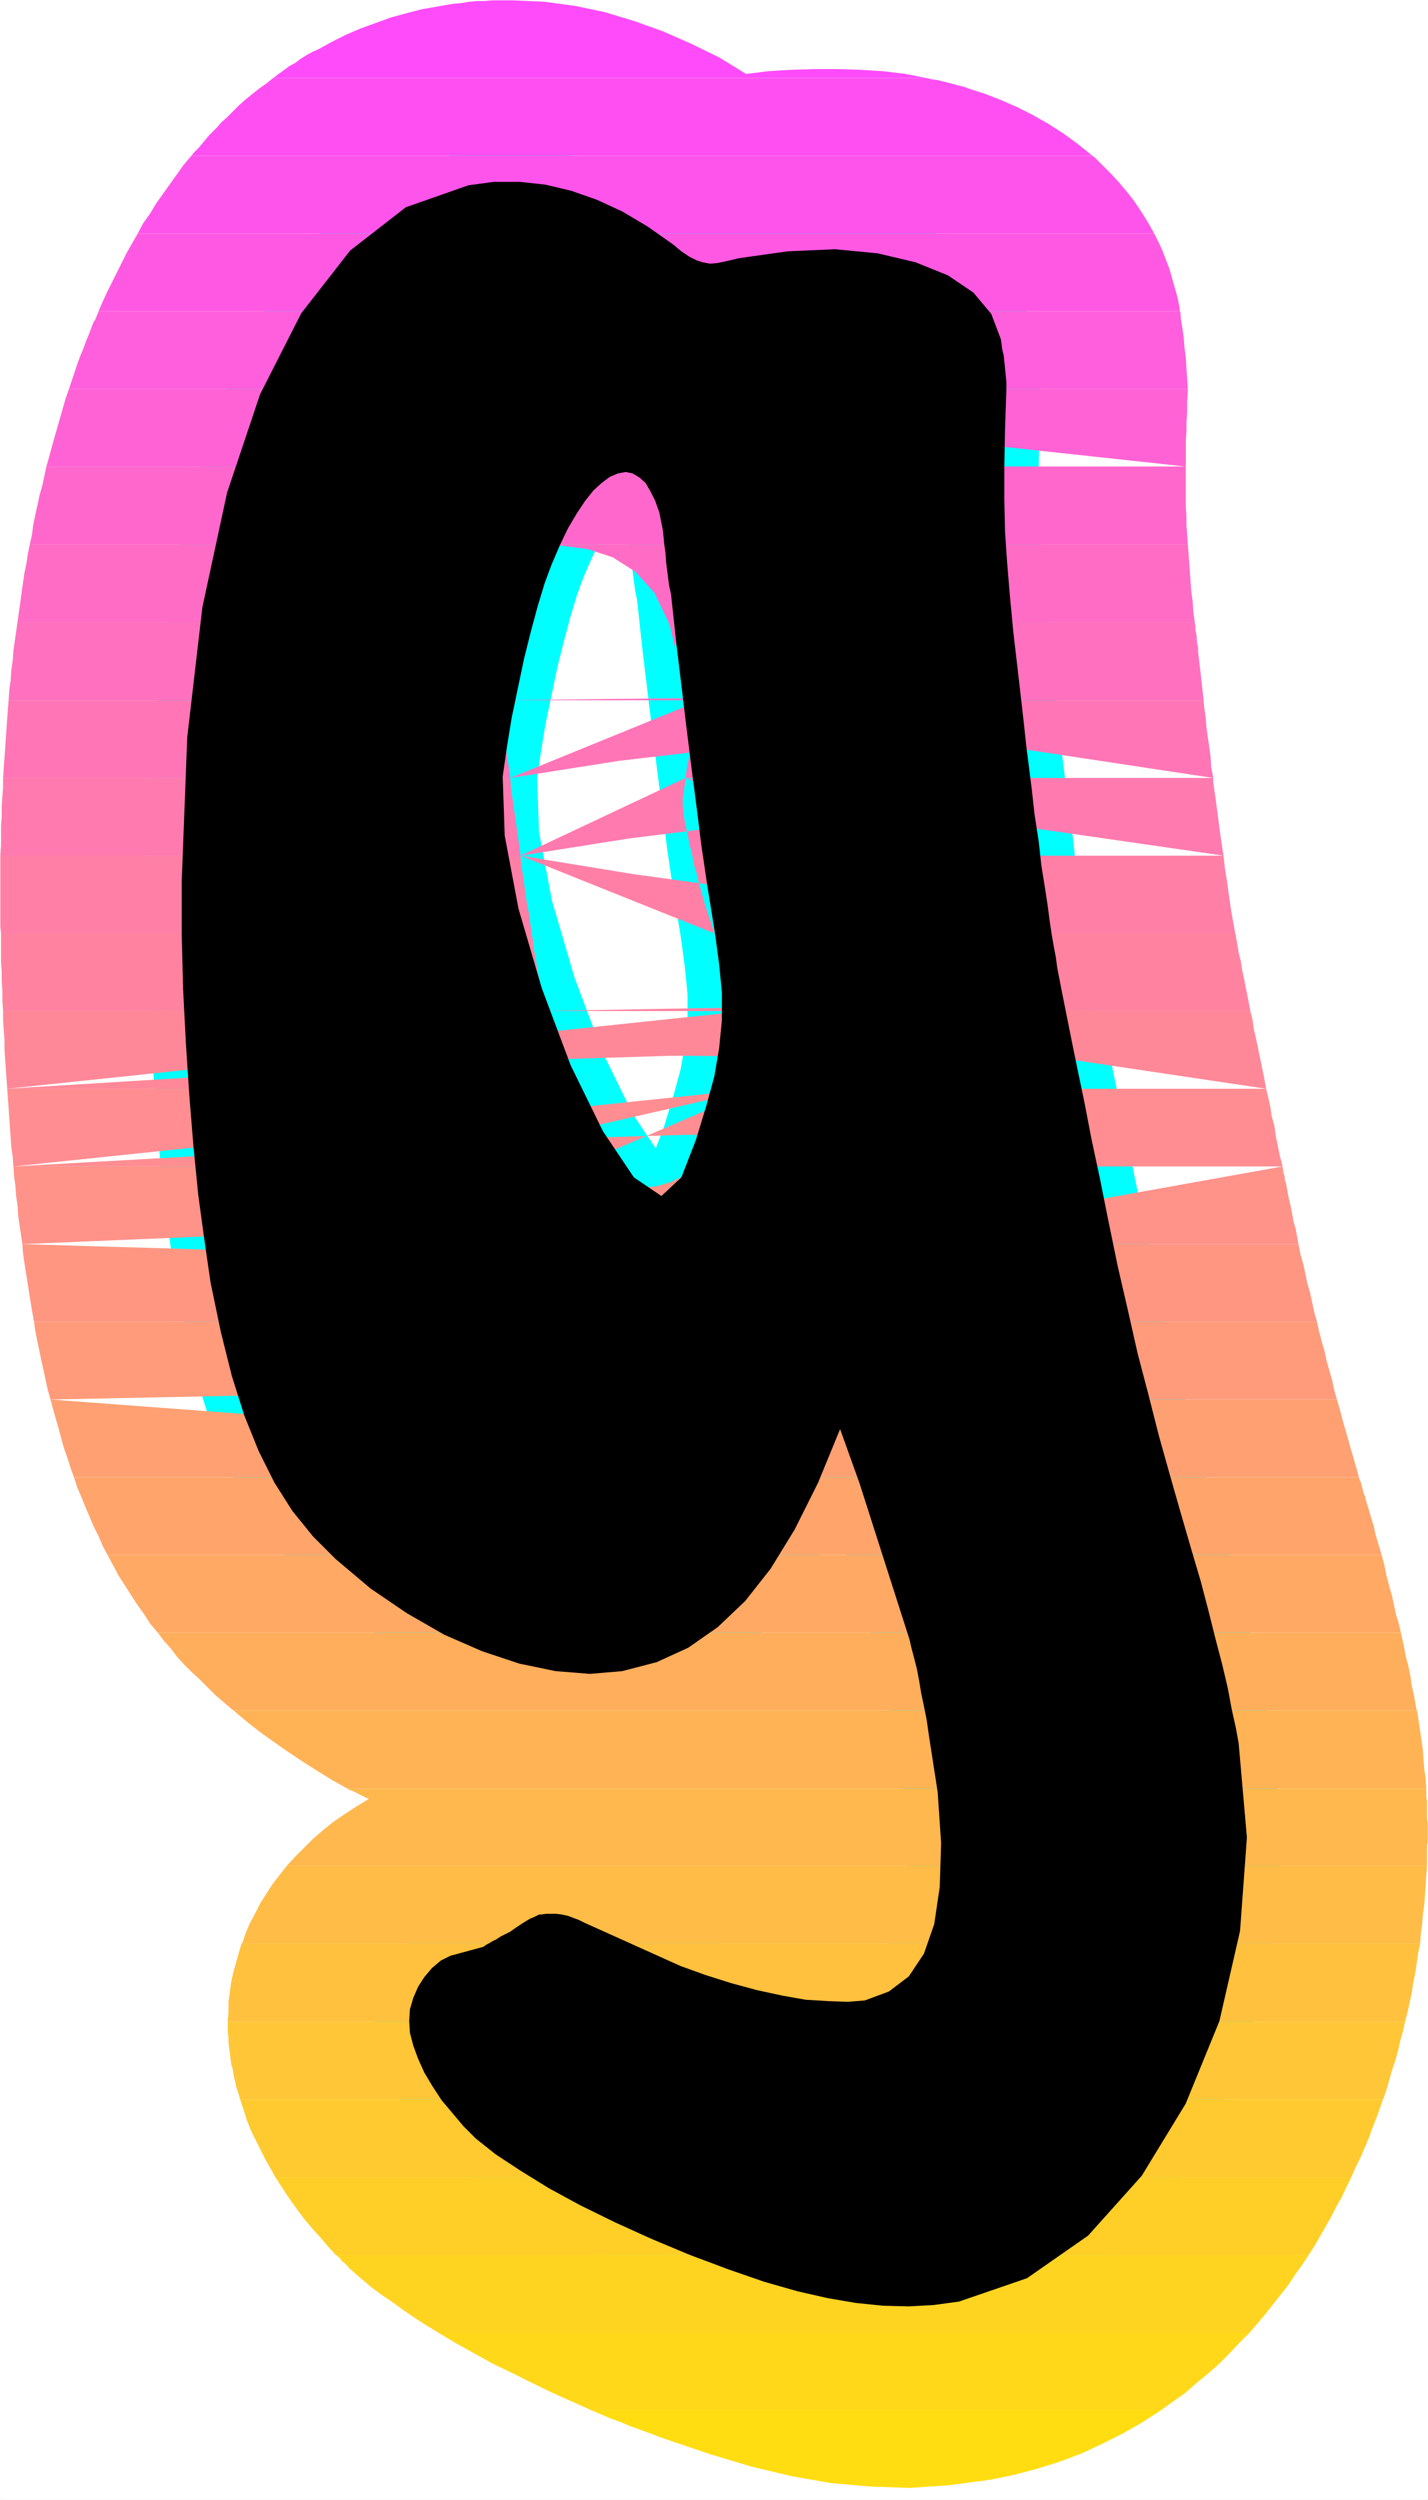
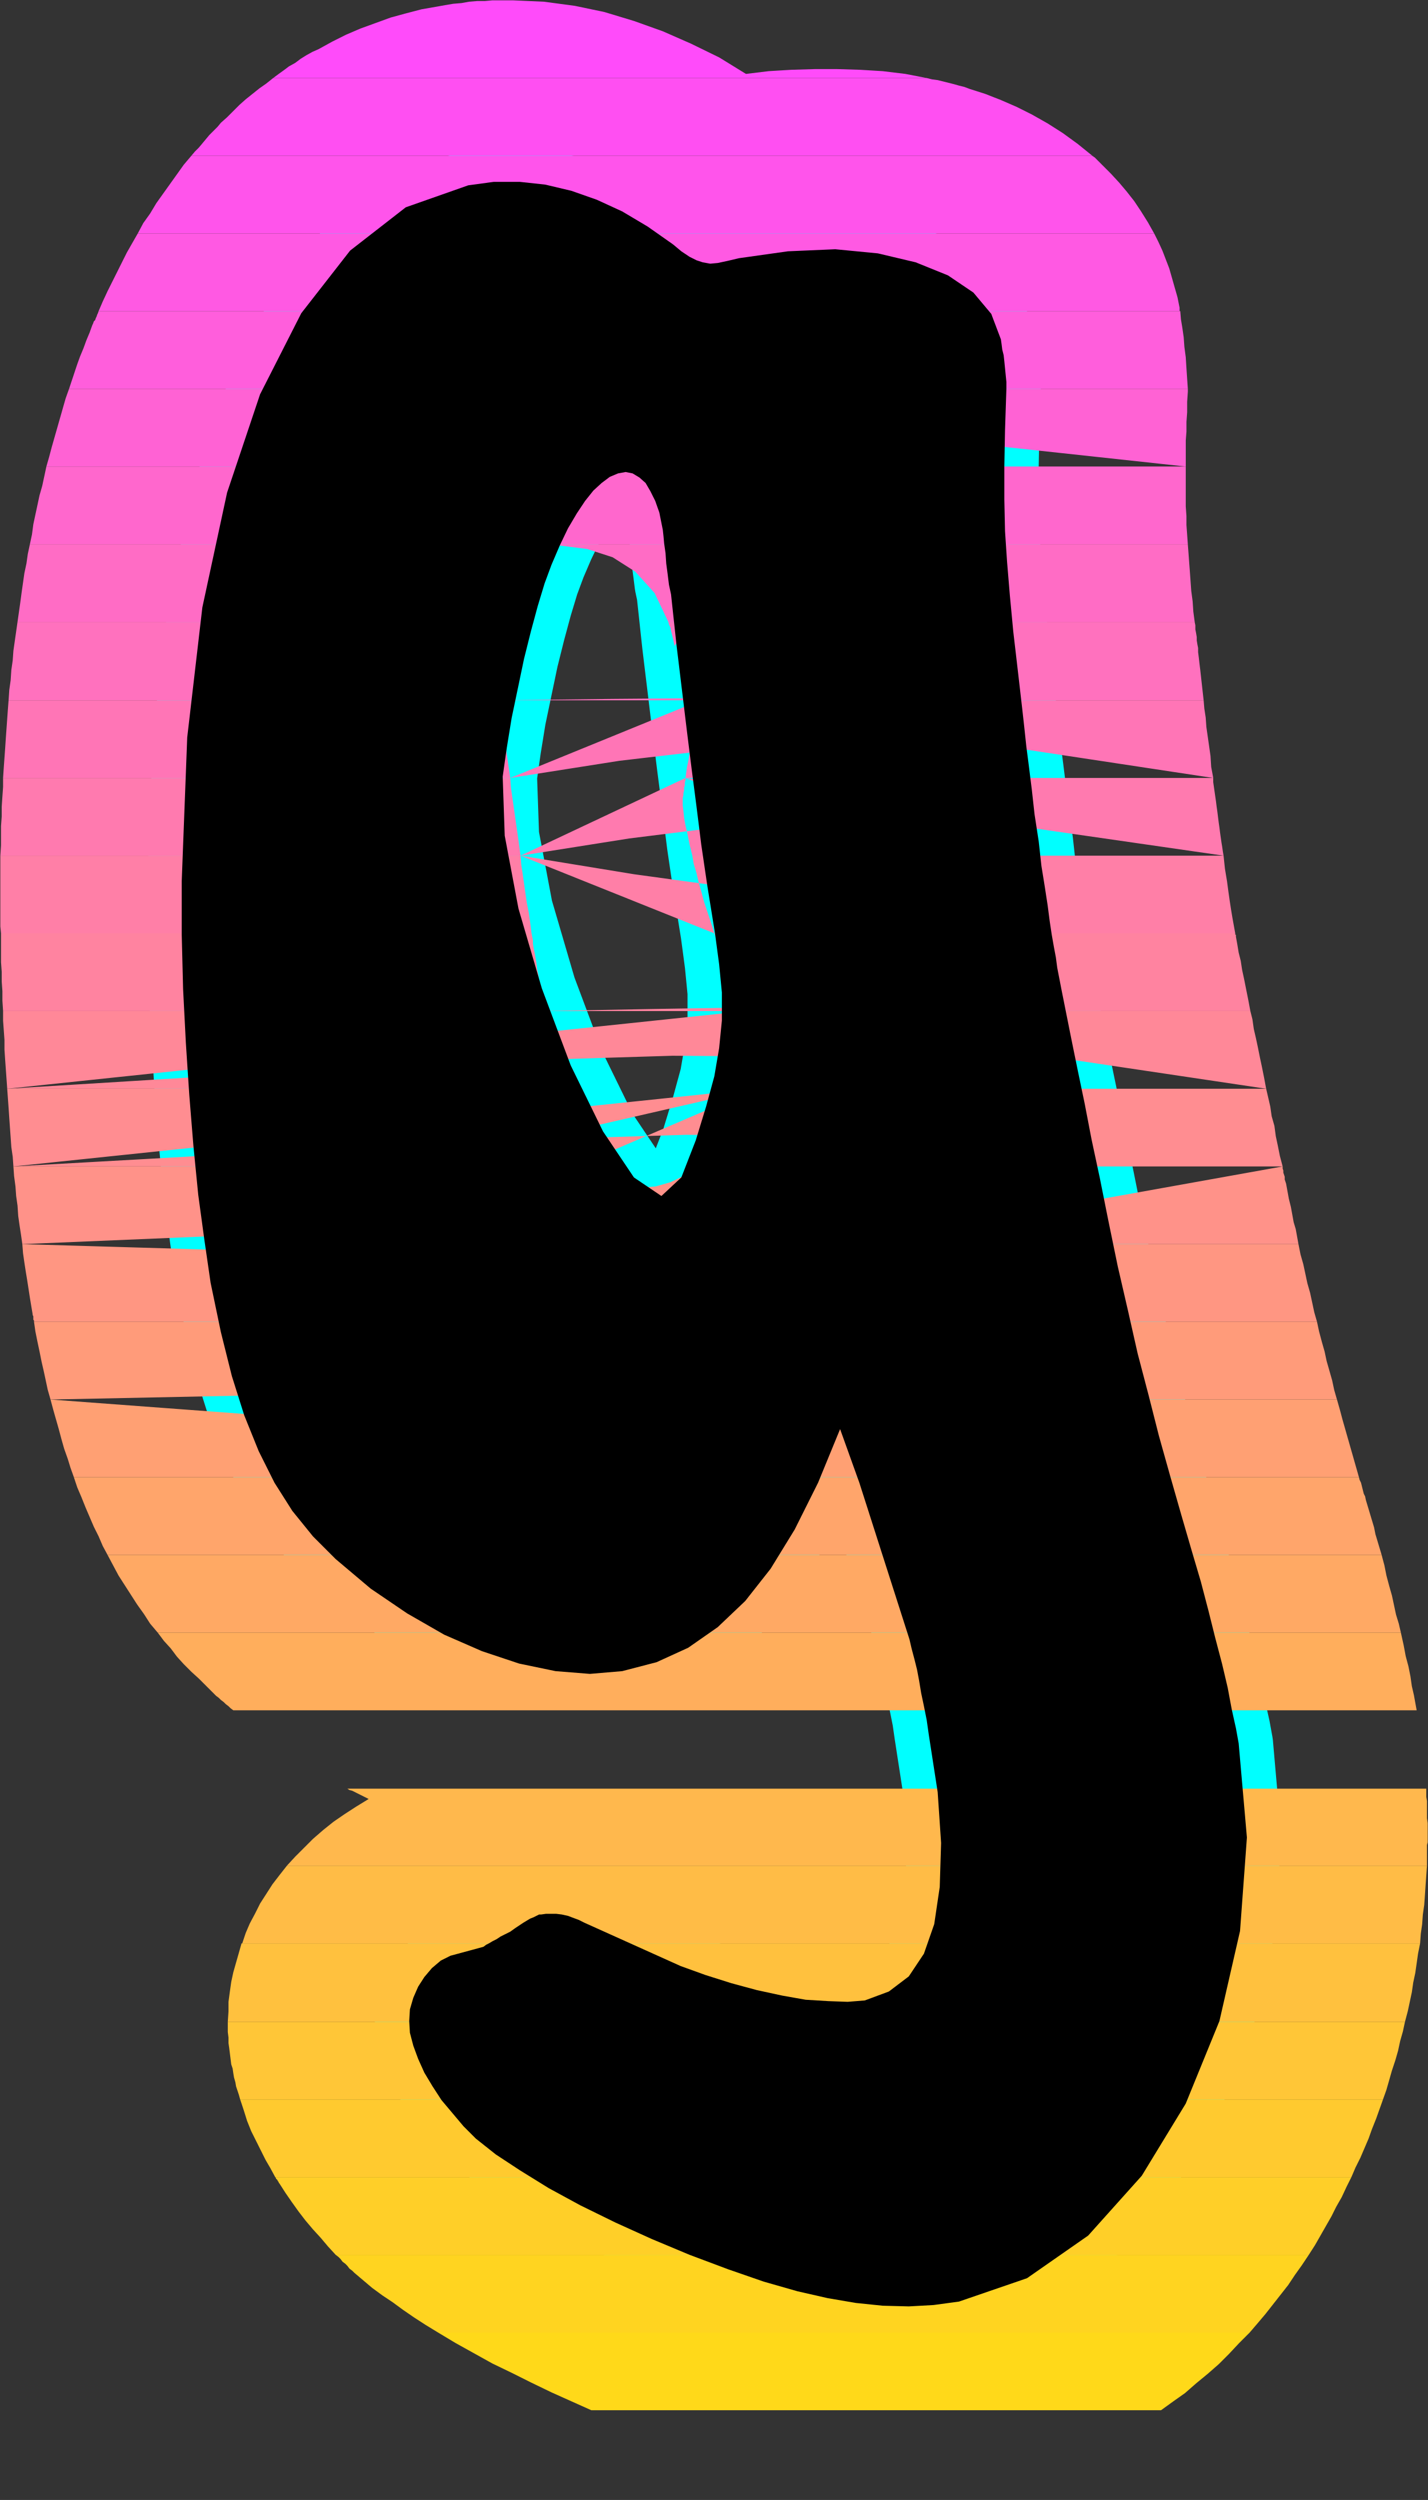
<svg xmlns="http://www.w3.org/2000/svg" xmlns:ns1="http://sodipodi.sourceforge.net/DTD/sodipodi-0.dtd" xmlns:ns2="http://www.inkscape.org/namespaces/inkscape" version="1.0" width="88.853mm" height="155.455mm" id="svg35" ns1:docname="Sunrise Normal G 2.wmf">
  <rect width="100%" height="100%" fill="#333333" stroke="none" />
  <ns1:namedview id="namedview35" pagecolor="#ffffff" bordercolor="#000000" borderopacity="0.25" ns2:showpageshadow="2" ns2:pageopacity="0.0" ns2:pagecheckerboard="0" ns2:deskcolor="#d1d1d1" ns2:document-units="mm" />
  <defs id="defs1">
    <pattern id="WMFhbasepattern" patternUnits="userSpaceOnUse" width="6" height="6" x="0" y="0" />
  </defs>
-   <path style="fill:#ffffff;fill-opacity:1;fill-rule:evenodd;stroke:#ffffff;stroke-width:0.162px;stroke-linecap:round;stroke-linejoin:round;stroke-miterlimit:4;stroke-dasharray:none;stroke-opacity:1" d="M 0.081,0.081 V 587.465 H 335.742 V 0.081 v 0 z" id="path1" />
  <path style="fill:#000000;fill-opacity:1;fill-rule:evenodd;stroke:#00ffff;stroke-width:16.161px;stroke-linecap:round;stroke-linejoin:round;stroke-miterlimit:4;stroke-dasharray:none;stroke-opacity:1" d="m 197.566,335.867 4.525,12.604 11.797,36.843 0.485,2.101 0.646,2.424 0.646,2.585 0.485,2.585 0.485,2.909 0.646,3.07 0.646,3.232 0.485,3.393 2.101,13.574 0.808,11.958 -0.323,10.342 -1.293,8.726 -2.424,6.948 -3.555,5.333 -4.687,3.555 -5.656,2.101 -4.04,0.323 -4.525,-0.162 -5.333,-0.323 -5.495,-0.97 -5.98,-1.293 -5.98,-1.616 -6.141,-1.939 -5.818,-2.101 -22.625,-10.18 -1.293,-0.646 -1.293,-0.485 -1.293,-0.485 -1.454,-0.323 -1.293,-0.162 h -1.131 -1.293 l -1.131,0.162 h -0.485 l -0.646,0.323 -0.646,0.323 -0.808,0.323 -0.808,0.485 -0.808,0.485 -0.97,0.646 -0.97,0.646 -1.131,0.808 -1.293,0.646 -0.97,0.485 -0.97,0.646 -0.97,0.485 -0.808,0.485 -0.646,0.323 -0.646,0.485 -7.757,2.101 -2.263,1.131 -2.101,1.778 -1.778,2.101 -1.454,2.262 -1.131,2.585 -0.808,2.747 -0.162,2.747 0.162,2.747 0.808,3.07 1.131,3.07 1.454,3.232 1.939,3.232 2.101,3.232 2.586,3.07 2.586,3.07 2.909,2.909 4.687,3.717 5.656,3.717 6.788,4.201 7.434,4.04 8.242,4.04 8.565,3.878 8.888,3.717 9.05,3.393 8.404,2.909 7.919,2.262 7.111,1.616 6.626,1.131 6.303,0.646 6.141,0.162 5.818,-0.323 5.98,-0.808 15.999,-5.494 14.383,-10.019 12.605,-14.058 10.343,-16.967 7.919,-19.391 4.848,-21.168 1.616,-21.976 -1.939,-22.138 -0.646,-3.555 -0.97,-4.363 -0.97,-5.171 -1.293,-5.494 -1.616,-6.14 -1.616,-6.464 -1.778,-6.787 -2.101,-7.11 -2.586,-8.888 -2.586,-9.049 -2.586,-9.211 -2.424,-9.534 -2.586,-9.857 -2.263,-10.019 -2.424,-10.503 -2.263,-10.988 -1.939,-9.695 -1.939,-9.049 -1.616,-8.403 -1.616,-7.756 -1.454,-7.11 -1.293,-6.464 -1.131,-5.656 -0.97,-5.009 -0.323,-2.424 -0.485,-2.585 -0.485,-2.747 -0.485,-3.232 -0.485,-3.717 -0.646,-4.201 -0.808,-5.009 -0.646,-5.817 -0.97,-6.302 -0.646,-5.817 -0.646,-5.171 -0.646,-5.009 -0.485,-4.525 -0.485,-4.363 -0.485,-4.201 -0.485,-4.201 -1.131,-9.695 -0.808,-8.564 -0.646,-7.756 -0.485,-7.272 -0.162,-7.433 v -7.756 l 0.162,-8.564 0.323,-9.695 v -1.616 l -0.162,-1.616 -0.162,-1.616 -0.162,-1.616 -0.162,-1.454 -0.323,-1.293 -0.162,-1.293 -0.162,-1.131 -2.263,-5.979 -4.202,-5.009 -5.98,-4.04 -7.596,-3.07 -8.888,-2.101 -10.02,-0.97 -11.151,0.485 -11.474,1.616 -2.747,0.646 -2.263,0.485 -1.778,0.162 -1.778,-0.323 -1.454,-0.485 -1.616,-0.808 -1.939,-1.293 -1.939,-1.616 -5.98,-4.201 -5.98,-3.555 -5.98,-2.747 -5.98,-2.101 -6.141,-1.454 -5.98,-0.646 h -6.141 l -5.98,0.808 -14.706,5.171 -13.09,10.18 -11.474,14.705 -9.697,19.068 -7.757,23.108 -5.818,26.986 -3.555,30.541 -1.293,33.773 v 12.604 l 0.323,12.766 0.646,12.604 0.808,12.281 0.97,11.958 1.131,11.473 1.454,10.665 1.454,10.019 2.424,11.635 2.586,10.342 2.909,9.211 3.394,8.403 3.717,7.433 4.202,6.625 4.848,5.979 5.333,5.333 8.242,6.948 8.565,5.817 8.727,5.009 8.888,3.878 8.727,2.909 8.565,1.778 8.08,0.646 7.596,-0.646 8.08,-2.101 7.434,-3.393 6.949,-4.848 6.464,-6.14 5.98,-7.595 5.656,-9.211 5.495,-10.988 z m -79.35,-153.35 0.97,-6.787 1.131,-6.948 1.454,-6.948 1.454,-6.948 1.616,-6.464 1.616,-5.979 1.616,-5.333 1.616,-4.363 1.939,-4.525 1.939,-4.04 2.101,-3.555 1.939,-2.909 1.939,-2.424 1.939,-1.778 1.939,-1.454 1.939,-0.808 1.778,-0.323 1.616,0.323 1.616,0.97 1.454,1.293 1.131,1.939 1.131,2.262 0.97,2.747 0.646,3.232 0.162,0.808 0.162,1.454 0.162,1.778 0.323,2.262 0.162,2.424 0.323,2.424 0.323,2.585 0.485,2.262 1.293,11.958 1.293,10.665 1.131,9.372 1.131,9.049 1.131,8.726 1.131,9.049 1.454,9.857 1.778,10.988 0.97,7.272 0.646,6.625 v 6.625 l -0.646,6.464 -1.131,6.625 -1.939,7.11 -2.424,7.918 -3.394,8.726 -4.687,4.363 -6.464,-4.363 -7.272,-10.827 -7.596,-15.513 -6.788,-18.098 -5.495,-18.745 -3.232,-17.129 z" id="path2" />
  <path style="fill:#ff4bfa;fill-opacity:1;fill-rule:evenodd;stroke:none" d="M 64.239,18.341 H 217.929 l -5.01,-0.97 -5.333,-0.646 -5.333,-0.323 -5.333,-0.162 h -5.333 l -5.495,0.162 -5.333,0.323 -5.333,0.646 -6.303,-3.878 -6.626,-3.232 -6.626,-2.909 -6.788,-2.424 -6.949,-2.101 -6.949,-1.454 -7.272,-0.97 -7.272,-0.323 h -2.909 -1.939 l -1.778,0.162 h -1.778 l -1.939,0.162 -1.778,0.323 -1.939,0.162 -1.939,0.323 -1.778,0.323 -3.717,0.646 -3.717,0.97 -3.555,0.97 -3.555,1.293 -3.555,1.293 -3.394,1.454 -3.232,1.616 -3.232,1.778 -1.454,0.646 -1.454,0.808 -1.293,0.808 -1.293,0.97 -1.454,0.808 -1.293,0.97 -1.131,0.808 z" id="path3" />
  <path style="fill:#ff4ff2;fill-opacity:1;fill-rule:evenodd;stroke:none" d="M 45.008,36.6 H 256.877 l -3.394,-2.747 -3.555,-2.585 -3.555,-2.262 -3.717,-2.101 -3.555,-1.778 -3.717,-1.616 -3.717,-1.454 -3.555,-1.131 -1.293,-0.485 -1.293,-0.323 -1.131,-0.323 -1.293,-0.323 -1.293,-0.323 -1.293,-0.323 -1.293,-0.162 -1.293,-0.323 H 64.239 l -1.616,1.293 -1.616,1.131 -1.616,1.293 -1.616,1.293 -1.454,1.293 -1.454,1.454 -1.454,1.454 -1.454,1.293 -0.808,0.97 -0.97,0.97 -0.97,0.97 -0.808,0.97 -0.808,0.97 -0.808,0.97 -0.97,0.97 z" id="path4" />
  <path style="fill:#ff54eb;fill-opacity:1;fill-rule:evenodd;stroke:none" d="M 32.403,54.86 H 271.421 l -1.454,-2.585 -1.616,-2.585 -1.616,-2.424 -1.778,-2.262 -1.778,-2.101 -1.939,-2.101 -1.939,-1.939 -1.939,-1.939 h -0.162 v 0 -0.162 h -0.162 v 0 0 l -0.162,-0.162 v 0 H 45.008 l -1.778,2.101 -1.616,2.262 -1.616,2.262 -1.616,2.262 -1.616,2.262 -1.454,2.424 -1.616,2.262 z" id="path5" />
  <path style="fill:#ff59e3;fill-opacity:1;fill-rule:evenodd;stroke:none" d="m 168.962,73.12 h 108.601 -0.162 v -0.162 -0.162 0 -0.162 -0.162 -0.162 0 l -0.485,-2.424 -0.646,-2.262 -0.646,-2.262 -0.646,-2.262 -0.808,-2.101 -0.808,-2.101 -0.97,-2.101 -0.97,-1.939 H 32.403 l -1.293,2.262 -1.293,2.262 -1.131,2.262 -1.131,2.262 -1.131,2.262 -1.131,2.262 -1.131,2.424 -0.97,2.262 H 125.974 l 0.808,-0.323 0.646,-0.323 0.808,-0.323 0.646,-0.323 0.808,-0.323 0.808,-0.162 0.808,-0.323 0.808,-0.162 4.363,-1.293 4.525,-0.808 4.687,-0.485 4.687,0.162 4.687,0.485 4.687,0.97 4.687,1.293 z" id="path6" />
  <path style="fill:#ff5edc;fill-opacity:1;fill-rule:evenodd;stroke:none" d="m 132.6,91.38 h -0.162 l -0.162,-0.162 -0.162,-0.162 h -0.162 v -0.162 h -0.162 l -0.162,-0.162 -0.162,-0.162 -2.586,-1.939 -2.424,-1.293 -2.101,-0.97 -1.939,-0.646 -1.616,-0.323 -1.293,-0.162 h -1.131 l -0.808,0.162 -0.323,0.162 -0.485,0.323 -0.646,0.323 -0.646,0.485 -0.808,0.485 -0.646,0.485 -0.808,0.646 -0.646,0.485 -0.162,0.323 -0.323,0.323 -0.323,0.323 -0.323,0.323 -0.162,0.323 -0.323,0.323 -0.323,0.323 -0.323,0.323 z m -22.302,0 h 169.042 l -0.162,-2.424 -0.162,-2.424 -0.162,-2.585 -0.323,-2.424 -0.162,-2.262 -0.323,-2.262 -0.323,-1.939 -0.162,-1.939 h -108.601 l 2.747,1.616 2.747,1.616 2.586,1.939 2.586,2.101 2.424,2.424 2.263,2.747 2.263,2.747 2.101,3.07 z m -94.056,0 h 87.915 l 1.778,-2.101 1.939,-2.424 2.263,-2.424 2.586,-2.424 2.909,-2.424 3.071,-2.262 3.555,-2.262 3.717,-1.939 H 23.191 l -0.162,0.485 -0.162,0.323 -0.162,0.485 -0.162,0.323 -0.162,0.485 -0.323,0.323 -0.162,0.485 -0.162,0.323 -0.646,1.778 -0.808,1.939 -0.646,1.778 -0.808,1.939 -0.646,1.778 -0.646,1.939 -0.646,1.939 z" id="path7" />
  <path style="fill:#ff62d4;fill-opacity:1;fill-rule:evenodd;stroke:none" d="m 193.688,100.429 -0.97,0.162 -1.131,0.162 -1.131,0.162 -1.293,0.162 -1.293,0.323 -1.454,0.162 -1.616,0.323 -1.454,0.323 -7.434,1.454 -6.949,0.808 -6.464,-0.162 -6.303,-0.97 -6.141,-1.778 -5.818,-2.585 -5.818,-3.393 -5.818,-4.201 h -22.302 l -1.131,1.454 -1.131,1.616 -1.131,1.939 -1.293,2.101 -1.293,2.262 -1.131,2.424 -1.293,2.747 -1.293,3.07 h -0.162 v 0.162 0.162 0.162 h -0.162 v 0.162 h 93.248 v -1.131 -0.97 -1.131 l 0.162,-1.131 v -1.293 -1.131 -1.131 -1.293 l 85.168,9.211 v -1.939 -2.101 -2.101 l 0.162,-2.101 v -2.262 l 0.162,-2.262 v -2.424 l 0.162,-2.424 v -0.162 -0.162 -0.162 -0.162 h -90.662 l 1.131,1.939 1.131,2.101 0.97,2.101 0.97,2.262 0.97,2.424 0.808,2.424 0.808,2.424 0.808,2.585 z m -182.779,9.211 h 82.259 l 1.131,-2.262 1.131,-2.262 1.293,-2.262 1.131,-2.101 1.293,-2.262 1.454,-2.101 1.293,-2.101 1.616,-1.939 V 92.188 92.026 h 0.162 l 0.162,-0.162 v -0.162 l 0.162,-0.162 0.162,-0.162 H 16.242 l -0.808,2.262 -0.646,2.262 -0.646,2.262 -0.646,2.262 -0.646,2.262 -0.646,2.262 -0.646,2.424 z" id="path8" />
  <path style="fill:#ff67cd;fill-opacity:1;fill-rule:evenodd;stroke:none" d="m 94.299,127.899 0.646,-2.424 0.646,-2.424 0.808,-2.424 0.808,-2.262 0.646,-2.262 0.808,-2.262 0.808,-2.101 0.808,-2.101 h 93.248 v 2.424 2.424 2.262 2.262 l 0.162,2.262 v 2.262 l 0.162,2.262 v 2.101 z m 99.551,0 h 85.491 l -0.162,-2.262 -0.162,-2.262 v -2.101 l -0.162,-2.262 v -2.262 -2.424 -2.262 -2.424 H 196.274 l 0.162,0.808 0.162,0.808 0.162,0.808 0.323,0.808 0.162,0.808 0.162,0.808 0.162,0.808 0.162,0.97 v 0.485 l 0.162,0.97 0.162,1.293 0.162,1.616 0.162,1.616 0.162,1.778 0.323,1.939 0.323,1.939 z m -186.819,0 h 79.35 l 0.323,-1.454 0.485,-1.454 0.485,-1.454 0.485,-1.454 0.485,-1.293 0.485,-1.454 0.485,-1.293 0.485,-1.131 0.323,-0.97 0.323,-0.808 0.485,-0.97 0.323,-0.97 0.485,-0.808 0.323,-0.97 0.485,-0.808 0.323,-0.97 H 10.909 l -0.485,2.262 -0.485,2.262 -0.646,2.262 -0.485,2.262 -0.485,2.262 -0.485,2.262 -0.323,2.424 z" id="path9" />
  <path style="fill:#ff6cc5;fill-opacity:1;fill-rule:evenodd;stroke:none" d="m 90.258,146.159 0.485,-2.424 0.485,-2.424 0.485,-2.262 0.485,-2.262 0.485,-2.262 0.485,-2.262 0.485,-2.101 0.646,-2.262 h 99.551 l 0.162,2.262 0.162,2.262 v 2.101 l 0.323,2.262 0.162,2.262 0.162,2.262 0.162,2.424 0.323,2.424 h -25.211 l 0.323,-0.485 0.162,-0.323 0.162,-0.485 0.162,-0.323 0.162,-0.323 0.323,-0.323 0.162,-0.323 0.162,-0.323 -0.808,0.323 -0.808,0.162 -0.808,0.323 -0.97,0.323 -0.808,0.323 -0.97,0.485 -0.97,0.485 -0.808,0.485 h -7.596 l -3.232,-6.787 -4.525,-5.009 -5.333,-3.393 -5.98,-1.939 -6.303,-0.808 -6.303,0.323 -6.141,0.97 -5.656,1.454 0.162,0.808 0.162,1.293 0.162,1.616 0.162,1.939 0.323,2.101 0.323,2.262 0.323,2.262 0.323,2.262 v 0.162 0.162 0.162 0.162 z m 25.373,0 h 165.325 l -0.323,-2.424 -0.162,-2.424 -0.323,-2.424 -0.162,-2.262 -0.162,-2.262 -0.162,-2.101 -0.162,-2.262 -0.162,-2.101 h -80.158 v 0.808 l 0.162,0.808 v 0.646 l 0.162,0.808 0.162,0.646 v 0.808 l 0.162,0.646 0.162,0.646 0.162,1.616 0.162,1.616 0.162,1.616 0.162,1.616 0.162,1.454 0.162,1.616 0.162,1.454 0.323,1.454 z m -111.51,0 H 81.531 l 0.485,-2.424 0.646,-2.262 0.485,-2.424 0.646,-2.262 0.646,-2.262 0.646,-2.262 0.646,-2.101 0.646,-2.262 H 7.03 l -0.485,2.262 -0.323,2.262 -0.485,2.262 -0.323,2.262 -0.323,2.262 -0.323,2.424 -0.323,2.262 z" id="path10" />
  <path style="fill:#ff71be;fill-opacity:1;fill-rule:evenodd;stroke:none" d="m 87.673,164.581 0.323,-2.424 0.323,-2.424 0.323,-2.424 0.323,-2.262 0.323,-2.262 0.323,-2.262 0.323,-2.101 0.323,-2.262 h 25.373 l 0.323,2.585 0.162,2.424 0.323,2.262 0.323,2.424 0.162,2.262 0.323,2.101 0.162,2.262 0.323,2.101 z m 30.059,0 26.181,-0.323 19.716,-0.162 14.222,-0.162 9.373,-0.323 5.818,-0.162 2.909,-0.323 1.131,-0.162 v -0.162 l -0.162,-2.424 -0.323,-2.101 -0.323,-2.101 -0.162,-2.101 -0.323,-2.101 -0.162,-1.939 -0.162,-1.939 -0.162,-1.939 h -25.211 v 0.323 l -0.162,0.162 -0.162,0.323 v 0.323 l -0.162,0.323 -0.162,0.162 v 0.323 l -0.162,0.323 -0.485,1.131 -0.485,1.616 -0.646,1.778 -0.485,1.939 -0.646,2.101 -0.646,2.424 -0.485,2.424 -0.646,2.747 z m 47.028,0 h 118.297 l -0.162,-1.454 -0.162,-1.454 -0.162,-1.454 -0.162,-1.454 -0.162,-1.454 -0.162,-1.293 -0.162,-1.454 -0.162,-1.293 v -0.97 l -0.162,-0.808 -0.162,-0.97 v -0.808 l -0.162,-0.97 -0.162,-0.808 v -0.97 l -0.162,-0.808 h -79.511 l 0.162,2.585 0.323,2.424 0.162,2.262 0.323,2.262 0.323,2.262 0.162,2.262 0.323,2.101 0.323,2.262 z m -162.74,0 h 75.794 l 0.485,-2.262 0.323,-2.262 0.485,-2.424 0.485,-2.262 0.485,-2.262 0.485,-2.262 0.485,-2.424 0.485,-2.262 H 4.121 l -0.323,2.262 -0.323,2.262 -0.323,2.262 -0.162,2.262 -0.323,2.262 -0.162,2.424 -0.323,2.262 z M 164.76,146.159 h -7.596 l 0.162,0.646 0.323,0.646 0.162,0.808 0.162,0.646 0.162,0.646 0.162,0.646 0.162,0.808 0.162,0.808 0.646,-0.97 0.808,-0.808 0.646,-0.808 0.808,-0.646 0.808,-0.646 0.808,-0.646 0.646,-0.646 z" id="path11" />
  <path style="fill:#ff75b6;fill-opacity:1;fill-rule:evenodd;stroke:none" d="m 86.057,182.84 0.162,-2.424 0.162,-2.424 0.323,-2.262 0.162,-2.262 0.162,-2.262 0.162,-2.262 0.323,-2.262 0.162,-2.101 h 30.059 l 0.323,2.424 0.162,2.262 0.323,2.424 0.323,2.262 0.162,2.262 0.323,2.262 0.323,2.101 0.323,2.262 z m 33.938,0 25.696,-4.04 19.393,-2.262 14.06,-1.131 9.373,0.162 5.98,0.97 3.071,1.616 1.293,2.101 0.485,2.585 h -38.14 l 0.323,-2.424 0.485,-2.262 0.323,-2.424 0.485,-2.262 0.485,-2.262 0.485,-2.262 0.485,-2.262 0.485,-2.101 z m 44.766,-18.26 120.56,18.26 -0.485,-2.585 -0.162,-2.585 -0.323,-2.262 -0.323,-2.262 -0.323,-2.262 -0.162,-2.262 -0.323,-2.101 -0.162,-1.939 h -79.511 l 0.162,2.262 0.323,2.262 0.323,2.424 0.323,2.262 0.323,2.262 0.323,2.101 0.162,2.262 0.323,2.424 z M 0.727,182.84 H 75.552 v -0.808 -0.646 l 0.162,-0.646 v -0.646 -0.646 l 0.162,-0.646 v -0.646 l 0.162,-0.646 0.162,-1.616 0.162,-1.616 0.162,-1.616 0.323,-1.616 0.162,-1.616 0.323,-1.616 0.323,-1.616 0.162,-1.616 H 2.02 l -0.162,2.101 -0.162,2.262 -0.162,2.262 -0.162,2.262 -0.162,2.424 -0.162,2.262 -0.162,2.262 z" id="path12" />
  <path style="fill:#ff7aaf;fill-opacity:1;fill-rule:evenodd;stroke:none" d="m 85.41,201.1 v -2.424 -2.262 l 0.162,-2.424 0.162,-2.262 v -2.262 l 0.162,-2.262 0.162,-2.262 v -2.101 H 119.994 l 0.162,2.262 0.323,2.262 0.323,2.262 0.323,2.262 0.323,2.262 0.323,2.262 0.323,2.262 0.323,2.424 z m 37.008,0 25.534,-4.04 19.393,-2.424 13.898,-1.131 h 9.535 l 5.818,1.131 3.232,1.616 1.293,2.262 0.646,2.585 h -38.948 l -0.646,-2.585 -0.485,-2.424 -0.485,-2.101 -0.323,-1.778 -0.162,-1.616 -0.162,-1.293 v -1.131 -0.646 l 0.162,-0.646 v -0.485 l 0.162,-0.646 v -0.646 l 0.162,-0.485 v -0.646 l 0.162,-0.646 v -0.485 z m 38.786,-18.26 126.539,18.26 -0.162,-0.97 -0.162,-1.131 -0.162,-0.97 -0.162,-1.131 -0.162,-1.131 -0.162,-1.293 -0.162,-1.131 -0.162,-1.293 -0.162,-1.293 -0.162,-1.131 -0.162,-1.293 -0.162,-1.131 -0.162,-1.131 -0.162,-1.131 -0.162,-1.131 v -0.97 H 205.808 l 0.323,2.101 0.323,2.262 0.323,2.101 0.323,2.262 0.323,2.262 0.323,2.424 0.323,2.424 0.323,2.424 z M 0.081,201.1 H 76.36 l -0.323,-2.424 -0.162,-2.262 -0.162,-2.424 -0.162,-2.262 -0.162,-2.262 v -2.262 -2.262 l 0.162,-2.101 H 0.727 v 2.101 l -0.162,2.262 -0.162,2.424 v 2.262 l -0.162,2.262 v 2.262 2.262 z" id="path13" />
  <path style="fill:#ff7fa7;fill-opacity:1;fill-rule:evenodd;stroke:none" d="m 85.41,201.1 v 0.646 0.808 l -0.162,0.808 v 0.808 0.808 0.646 0.808 0.808 1.616 1.454 1.454 1.454 l 0.162,1.616 v 1.454 1.454 1.616 h 39.594 l -0.323,-2.585 -0.323,-2.262 -0.485,-2.424 -0.323,-2.262 -0.323,-2.262 -0.323,-2.262 -0.323,-2.101 -0.162,-2.101 z m 37.008,0 26.665,4.363 20.039,2.747 14.383,1.454 9.373,0.323 5.656,-0.808 2.747,-1.454 0.808,-2.101 -0.162,-2.424 v -0.162 -0.323 l -0.162,-0.323 v -0.323 -0.162 -0.323 -0.323 -0.162 h -38.948 l 0.323,1.939 0.646,2.101 0.485,2.101 0.646,2.262 0.646,2.424 0.808,2.424 0.808,2.424 0.808,2.585 z m 45.574,18.26 h 122.499 l -0.323,-1.778 -0.323,-1.778 -0.323,-1.939 -0.323,-2.101 -0.323,-2.262 -0.323,-2.424 -0.485,-2.909 -0.323,-3.07 h -79.35 l 0.323,1.293 0.162,1.454 0.162,1.454 0.323,1.454 0.162,1.454 0.162,1.616 0.323,1.454 0.162,1.616 0.162,0.808 0.162,0.808 0.162,0.808 0.162,0.808 v 0.808 l 0.162,0.808 0.162,0.808 0.162,0.808 z m -167.75,0 H 79.592 l -0.485,-2.424 -0.646,-2.262 -0.323,-2.262 -0.485,-2.262 -0.323,-2.262 -0.323,-2.262 -0.323,-2.262 -0.323,-2.262 H 0.081 v 0.646 0.808 0.646 0.808 0.646 0.808 0.646 0.808 1.454 1.616 1.454 1.616 1.616 1.454 1.616 z" id="path14" />
  <path style="fill:#ff83a0;fill-opacity:1;fill-rule:evenodd;stroke:none" d="m 85.895,237.62 v -2.424 l -0.162,-2.262 v -2.262 l -0.162,-2.262 v -2.262 l -0.162,-2.262 v -2.262 -2.262 h 39.594 l 0.162,0.808 0.162,0.808 v 0.808 l 0.162,0.97 0.162,0.808 0.162,0.808 0.162,0.97 0.162,0.808 0.162,1.616 0.323,1.454 0.162,1.454 0.162,1.454 0.162,1.293 v 1.454 l 0.162,1.293 v 1.454 z m 41.372,0 26.342,-0.485 19.716,-0.323 14.222,-0.323 9.373,-0.323 5.818,-0.323 2.909,-0.323 0.97,-0.323 0.162,-0.323 -0.323,-1.616 -0.323,-1.616 -0.162,-1.778 -0.323,-1.778 -0.323,-1.939 -0.323,-2.101 -0.485,-2.262 -0.323,-2.424 h -36.2 l 0.646,1.616 0.485,1.778 0.646,1.778 0.808,1.778 0.646,1.939 0.808,1.778 0.646,1.778 0.808,1.939 0.162,0.323 0.162,0.485 0.323,0.485 0.162,0.485 0.162,0.485 0.323,0.485 0.162,0.485 0.323,0.646 z m 47.998,0 h 118.782 l -0.485,-2.585 -0.485,-2.424 -0.485,-2.424 -0.485,-2.262 -0.323,-2.101 -0.485,-1.939 -0.323,-1.939 -0.323,-1.778 v -0.162 -0.162 -0.162 h -0.162 v -0.162 -0.162 h -79.188 l 0.162,2.262 0.323,2.424 0.162,2.262 0.162,2.262 0.162,2.262 0.162,2.262 v 2.262 2.262 z m -174.537,0 H 84.44 l -0.808,-2.262 -0.646,-2.262 -0.646,-2.262 -0.485,-2.262 -0.646,-2.262 -0.646,-2.424 -0.485,-2.262 -0.485,-2.262 H 0.242 v 2.262 2.262 2.262 l 0.162,2.262 v 2.262 l 0.162,2.262 v 2.262 z" id="path15" />
  <path style="fill:#ff8898;fill-opacity:1;fill-rule:evenodd;stroke:none" d="m 87.026,255.88 -0.162,-2.262 -0.162,-2.262 -0.162,-2.262 -0.162,-2.262 -0.162,-2.424 v -2.262 l -0.162,-2.262 -0.162,-2.262 h 41.372 l -0.162,1.778 -0.323,1.778 -0.323,1.939 -0.485,2.101 -0.646,2.424 -0.646,2.424 -0.97,2.747 -1.131,3.07 H 90.582 l -0.808,-2.101 -0.808,-2.262 -0.808,-2.262 -0.808,-2.262 -0.646,-2.262 -0.808,-2.424 -0.808,-2.262 -0.646,-2.424 H 0.727 v 2.262 l 0.162,2.262 0.162,2.262 v 2.262 l 0.162,2.424 0.162,2.262 0.162,2.262 0.162,2.262 z m -85.329,0 68.199,-4.201 51.392,-2.424 36.847,-1.131 25.049,0.162 15.353,0.97 8.08,1.778 3.232,2.262 0.97,2.585 h -32.968 l 0.323,-0.97 0.485,-0.808 0.323,-0.97 0.485,-0.808 0.323,-0.97 0.485,-0.97 0.323,-0.97 0.323,-0.808 -0.485,-1.131 -0.646,-1.131 -0.808,-1.293 -0.646,-1.454 -0.808,-1.454 -0.808,-1.616 -0.646,-1.454 -0.808,-1.454 z M 175.264,237.62 l 122.499,18.26 -0.485,-2.585 -0.485,-2.424 -0.485,-2.262 -0.485,-2.424 -0.485,-2.262 -0.485,-2.101 -0.323,-2.262 -0.485,-1.939 h -81.612 v 2.262 l -0.162,2.262 v 2.262 l -0.323,2.262 -0.162,2.262 -0.323,2.424 -0.323,2.262 -0.323,2.262 z" id="path16" />
  <path style="fill:#ff8d91;fill-opacity:1;fill-rule:evenodd;stroke:none" d="m 88.804,274.139 -0.323,-2.262 -0.162,-2.262 -0.323,-2.262 -0.162,-2.262 -0.162,-2.262 -0.323,-2.262 -0.162,-2.424 -0.162,-2.262 H 1.697 l 0.162,2.262 0.162,2.262 0.162,2.424 0.162,2.262 0.162,2.262 0.162,2.262 0.323,2.262 0.162,2.262 z m -85.652,0 69.007,-3.878 51.876,-2.424 37.332,-1.131 25.211,0.162 15.514,0.97 8.242,1.616 3.394,2.262 0.808,2.424 h 87.107 l -0.646,-2.424 -0.485,-2.424 -0.485,-2.262 -0.323,-2.424 -0.646,-2.262 -0.323,-2.262 -0.485,-2.101 -0.485,-2.101 h -86.945 l -0.323,2.262 -0.485,2.101 -0.485,2.262 -0.485,2.262 -0.646,2.262 -0.646,2.424 -0.646,2.262 -0.646,2.424 h -42.18 l 1.778,-1.616 1.778,-1.778 1.778,-1.939 1.778,-2.262 1.616,-2.262 1.616,-2.747 1.616,-2.747 1.616,-2.909 z m 174.699,-18.26 -42.503,18.26 -1.778,-1.131 -1.778,-1.454 -1.778,-1.293 -1.939,-1.616 -1.778,-1.778 -1.939,-1.778 -1.778,-1.939 -1.939,-2.101 0.323,-0.646 0.162,-0.646 0.323,-0.808 0.162,-0.646 0.323,-0.646 0.323,-0.646 0.162,-0.485 0.162,-0.646 H 90.582 l 0.485,1.454 0.646,1.454 0.646,1.454 0.485,1.454 0.485,1.293 0.646,1.454 0.485,1.293 0.646,1.293 0.323,0.808 0.323,0.97 0.485,0.808 0.323,0.97 0.323,0.808 0.485,0.97 0.485,0.808 0.323,0.97 z" id="path17" />
  <path style="fill:#ff9289;fill-opacity:1;fill-rule:evenodd;stroke:none" d="m 91.228,292.399 -0.323,-2.101 -0.323,-2.262 -0.323,-2.101 -0.323,-2.262 -0.323,-2.424 -0.323,-2.424 -0.323,-2.262 -0.162,-2.424 H 3.151 l 0.162,2.262 0.323,2.424 0.162,2.262 0.323,2.262 0.162,2.424 0.323,2.262 0.323,2.101 0.323,2.262 z m -85.976,0 65.29,-2.747 47.675,-1.939 32.807,-1.131 20.363,-0.323 10.343,0.323 2.909,1.131 -1.939,1.939 -4.202,2.747 h -70.623 l -1.293,-2.262 -1.293,-2.262 -1.293,-2.262 -1.293,-2.262 -1.131,-2.424 -1.293,-2.262 -0.97,-2.262 -1.131,-2.262 h 37.17 l 4.04,2.262 3.879,1.454 3.717,0.97 3.717,0.323 3.555,-0.323 3.394,-0.97 3.394,-1.616 3.232,-2.101 h 42.18 l -0.646,2.101 -0.808,2.262 -0.808,2.262 -0.808,2.262 -0.808,2.262 -0.808,2.262 -0.97,2.424 -0.808,2.424 h -0.162 z m 194.577,0 5.333,-3.878 4.04,-2.424 3.071,-0.97 2.263,0.162 1.454,0.97 1.131,1.616 0.646,2.101 0.646,2.424 h 86.945 l -0.323,-1.778 -0.323,-1.778 -0.485,-1.616 -0.323,-1.778 -0.323,-1.778 -0.485,-1.939 -0.323,-1.778 -0.323,-1.778 -0.162,-0.485 -0.162,-0.485 v -0.646 l -0.162,-0.485 -0.162,-0.485 v -0.485 l -0.162,-0.485 v -0.485 z" id="path18" />
  <path style="fill:#ff9682;fill-opacity:1;fill-rule:evenodd;stroke:none" d="m 91.228,292.399 0.162,0.162 v 0.323 0.162 0.162 0.162 0.162 l 0.162,0.323 v 0.162 l 0.485,2.424 0.323,2.262 0.485,2.262 0.485,2.101 0.485,2.101 0.485,1.939 0.323,1.778 0.646,1.778 H 8 v -0.323 l -0.162,-0.162 v -0.162 -0.162 -0.323 -0.162 L 7.676,309.043 v -0.162 l -0.323,-1.939 -0.323,-1.939 -0.323,-2.101 -0.323,-2.101 -0.323,-1.939 -0.323,-2.101 -0.323,-2.262 -0.162,-2.101 z m -85.976,0 54.947,1.616 40.725,1.778 28.766,2.101 18.585,2.101 10.505,2.424 4.525,2.585 0.485,2.747 -1.293,2.909 H 123.711 l -1.131,-0.808 -0.97,-0.808 -0.97,-0.808 -0.808,-0.646 -0.808,-0.646 -0.646,-0.808 -0.646,-0.485 -0.485,-0.646 -1.293,-1.454 -1.293,-1.454 -1.131,-1.616 -1.131,-1.454 -1.131,-1.616 -1.131,-1.616 -1.131,-1.778 -1.131,-1.616 z m 102.621,0 36.2,0.162 h 27.312 l 19.555,0.162 13.252,0.162 8.08,0.162 4.202,0.162 1.616,0.162 0.485,0.162 v -0.162 l -0.162,-0.162 v -0.162 -0.162 -0.162 -0.162 -0.162 h 86.945 l 0.485,2.424 0.646,2.262 0.485,2.262 0.485,2.262 0.646,2.262 0.485,2.262 0.485,2.262 0.646,2.262 H 189.486 l 1.454,-1.778 1.293,-1.939 1.454,-2.101 1.293,-2.101 1.293,-2.424 1.293,-2.424 1.131,-2.747 1.293,-2.747 z" id="path19" />
  <path style="fill:#ff9b7a;fill-opacity:1;fill-rule:evenodd;stroke:none" d="m 102.541,328.919 -0.97,-1.616 -0.97,-1.616 -0.808,-1.939 -0.97,-2.101 -0.97,-2.262 -0.808,-2.585 -0.97,-2.909 -0.808,-3.232 H 8 l 0.323,2.262 0.485,2.424 0.485,2.262 0.485,2.424 0.485,2.101 0.485,2.262 0.485,2.262 0.646,2.262 z m -90.662,0 47.513,-0.97 35.715,-0.97 25.696,-0.97 17.454,-0.97 10.666,-1.131 5.818,-1.131 2.263,-0.97 0.808,-1.131 0.485,-1.454 0.646,-1.293 0.485,-1.293 0.485,-1.131 0.646,-1.293 0.646,-1.293 0.646,-1.131 0.646,-1.131 H 123.711 l 5.98,3.878 7.434,3.878 8.08,3.232 8.888,2.101 9.212,0.323 9.05,-1.616 8.888,-4.363 8.242,-7.433 h 120.237 l 0.485,2.262 0.646,2.424 0.646,2.262 0.485,2.262 0.646,2.262 0.646,2.262 0.485,2.262 0.646,2.262 z" id="path20" />
  <path style="fill:#ffa073;fill-opacity:1;fill-rule:evenodd;stroke:none" d="m 102.541,328.919 0.646,0.97 0.646,0.97 0.646,0.808 0.646,0.808 0.646,0.646 0.646,0.646 0.646,0.646 0.646,0.485 2.424,2.262 2.424,1.939 2.424,1.778 2.424,1.616 2.101,1.454 2.263,1.131 2.101,1.131 1.939,0.97 H 17.373 l -0.808,-2.262 -0.646,-2.101 -0.808,-2.262 -0.646,-2.262 -0.646,-2.424 -0.646,-2.262 -0.646,-2.262 -0.646,-2.424 z m -90.662,0 45.574,3.393 33.776,3.07 23.918,2.747 15.676,2.424 9.05,2.101 4.04,1.778 0.97,1.454 -0.808,1.293 h 175.507 l -0.646,-2.262 -0.646,-2.262 -0.646,-2.262 -0.646,-2.262 -0.646,-2.262 -0.646,-2.262 -0.646,-2.424 -0.646,-2.262 z" id="path21" />
  <path style="fill:#ffa56b;fill-opacity:1;fill-rule:evenodd;stroke:none" d="m 125.812,347.179 2.586,1.131 2.424,0.808 2.101,0.646 1.778,0.485 1.616,0.323 1.293,0.162 h 0.808 0.646 l 0.485,-0.162 h 0.485 l 0.323,-0.162 0.485,-0.323 0.646,-0.323 0.646,-0.485 0.646,-0.646 0.808,-0.808 v -0.162 0 h 0.162 v -0.162 h 0.162 v -0.162 h 0.162 v -0.162 h 175.507 l 0.162,0.646 0.323,0.646 0.162,0.646 0.162,0.646 0.162,0.646 0.162,0.646 0.323,0.646 0.162,0.808 0.485,1.616 0.485,1.616 0.485,1.616 0.485,1.616 0.323,1.616 0.485,1.616 0.485,1.616 0.485,1.616 H 25.292 l -1.131,-2.101 -0.97,-2.262 -1.131,-2.262 -0.97,-2.262 -0.97,-2.262 -0.97,-2.424 -0.97,-2.262 -0.808,-2.424 z" id="path22" />
  <path style="fill:#ffa964;fill-opacity:1;fill-rule:evenodd;stroke:none" d="M 37.089,383.698 H 329.439 l -0.485,-2.101 -0.646,-2.101 -0.485,-2.262 -0.485,-2.262 -0.646,-2.262 -0.646,-2.424 -0.485,-2.424 -0.646,-2.424 H 25.292 l 1.293,2.424 1.293,2.424 1.454,2.262 1.454,2.262 1.454,2.262 1.616,2.262 1.454,2.262 z" id="path23" />
  <path style="fill:#ffae5c;fill-opacity:1;fill-rule:evenodd;stroke:none" d="m 54.866,401.958 h 278.29 l -0.323,-1.778 -0.323,-1.778 -0.485,-2.101 -0.323,-2.262 -0.485,-2.424 -0.646,-2.424 -0.485,-2.585 -0.646,-2.909 H 37.089 l 1.454,1.939 1.616,1.778 1.454,1.939 1.616,1.778 1.778,1.778 1.778,1.616 1.778,1.778 1.778,1.778 0.485,0.485 0.646,0.485 0.485,0.485 0.646,0.485 0.485,0.485 0.646,0.485 0.485,0.485 z" id="path24" />
-   <path style="fill:#ffb355;fill-opacity:1;fill-rule:evenodd;stroke:none" d="M 81.693,420.379 H 335.418 l -0.162,-2.424 -0.323,-2.262 -0.162,-2.262 -0.162,-2.262 -0.323,-2.262 -0.323,-2.101 -0.323,-2.262 -0.323,-2.101 v -0.162 0 -0.162 0 0 h -0.162 v 0 -0.162 H 54.866 l 3.071,2.585 3.071,2.424 3.394,2.424 3.232,2.262 3.394,2.262 3.555,2.262 3.394,2.101 z" id="path25" />
  <path style="fill:#ffb84d;fill-opacity:1;fill-rule:evenodd;stroke:none" d="m 335.742,432.983 v -4.525 l -0.162,-1.131 v -0.97 -0.97 -1.131 -0.97 l -0.162,-0.97 v -0.97 -0.97 H 81.693 l 0.485,0.323 0.646,0.162 0.646,0.323 0.646,0.323 0.646,0.323 0.646,0.323 0.646,0.323 0.646,0.323 -2.909,1.778 -2.747,1.778 -2.586,1.778 -2.424,1.939 -2.424,2.101 -2.101,2.101 -2.101,2.101 -1.939,2.101 H 335.58 v -0.646 -0.646 -0.808 -0.646 -0.646 -0.808 -0.646 z" id="path26" />
  <path style="fill:#ffbc46;fill-opacity:1;fill-rule:evenodd;stroke:none" d="M 56.967,456.737 H 333.964 l 0.162,-2.262 0.323,-2.262 0.162,-2.262 0.323,-2.262 0.162,-2.262 0.162,-2.424 0.162,-2.262 0.162,-2.262 H 67.472 l -1.778,2.262 -1.616,2.101 -1.454,2.262 -1.454,2.262 -1.131,2.262 -1.293,2.424 -0.97,2.262 z" id="path27" />
  <path style="fill:#ffc13e;fill-opacity:1;fill-rule:evenodd;stroke:none" d="M 53.573,475.159 H 330.409 l 0.646,-2.424 0.485,-2.262 0.485,-2.262 0.323,-2.262 0.485,-2.262 0.323,-2.262 0.323,-2.262 0.485,-2.424 H 56.805 l -0.646,2.262 -0.646,2.262 -0.646,2.262 -0.485,2.262 -0.323,2.262 -0.323,2.424 v 2.262 z" id="path28" />
  <path style="fill:#ffc637;fill-opacity:1;fill-rule:evenodd;stroke:none" d="M 56.482,493.418 H 325.237 l 0.808,-2.262 0.646,-2.262 0.646,-2.262 0.808,-2.424 0.646,-2.262 0.485,-2.262 0.646,-2.262 0.485,-2.262 H 53.573 v 1.131 1.293 l 0.162,1.293 v 1.293 l 0.162,1.131 0.162,1.293 0.162,1.293 0.162,1.293 0.323,0.97 0.162,1.131 0.162,0.97 0.323,1.131 0.162,0.97 0.323,0.97 0.323,0.97 z" id="path29" />
  <path style="fill:#ffca2f;fill-opacity:1;fill-rule:evenodd;stroke:none" d="M 64.724,511.678 H 317.803 l 0.97,-2.262 1.131,-2.262 0.97,-2.262 0.97,-2.262 0.808,-2.262 0.97,-2.424 0.808,-2.262 0.808,-2.262 H 56.482 l 0.808,2.424 0.808,2.585 0.97,2.424 1.131,2.262 1.131,2.262 1.131,2.262 1.131,1.939 z" id="path30" />
  <path style="fill:#ffcf28;fill-opacity:1;fill-rule:evenodd;stroke:none" d="M 78.946,529.938 H 307.783 l 1.454,-2.262 1.293,-2.262 1.293,-2.262 1.293,-2.262 1.131,-2.262 1.293,-2.262 1.131,-2.424 1.131,-2.262 H 64.724 l 0.162,0.162 v 0.162 l 0.162,0.162 0.162,0.162 0.162,0.323 0.162,0.162 v 0.162 l 0.162,0.162 1.454,2.262 1.454,2.101 1.616,2.262 1.616,2.101 1.778,2.101 1.778,1.939 1.778,2.101 z" id="path31" />
  <path style="fill:#ffd420;fill-opacity:1;fill-rule:evenodd;stroke:none" d="m 103.025,548.198 h 190.86 l 1.939,-2.262 1.778,-2.101 1.778,-2.262 1.778,-2.262 1.778,-2.262 1.616,-2.424 1.616,-2.262 1.616,-2.424 H 78.946 l 0.646,0.485 0.485,0.485 0.485,0.646 0.646,0.485 0.485,0.485 0.485,0.646 0.646,0.485 0.485,0.485 2.101,1.778 2.101,1.778 2.424,1.778 2.424,1.616 2.424,1.778 2.586,1.778 2.747,1.778 z" id="path32" />
  <path style="fill:#ffd919;fill-opacity:1;fill-rule:evenodd;stroke:none" d="m 139.064,566.458 h 133.973 l 2.909,-2.101 2.747,-1.939 2.586,-2.262 2.747,-2.262 2.586,-2.262 2.424,-2.424 2.424,-2.585 2.424,-2.424 H 103.025 l 4.04,2.424 4.363,2.424 4.363,2.424 4.687,2.262 4.525,2.262 4.687,2.262 4.687,2.101 z" id="path33" />
-   <path style="fill:#ffdd11;fill-opacity:1;fill-rule:evenodd;stroke:none" d="M 273.038,566.458 H 139.064 l 2.263,0.97 2.263,0.97 2.263,0.808 2.263,0.97 2.263,0.808 2.263,0.808 2.101,0.808 2.263,0.808 10.02,3.393 9.697,2.909 9.535,2.262 9.212,1.616 9.212,0.808 9.212,0.323 9.373,-0.646 9.697,-1.293 5.495,-1.131 5.495,-1.454 5.171,-1.616 5.171,-1.939 4.848,-2.262 4.848,-2.424 4.525,-2.585 z" id="path34" />
  <path style="fill:#000000;fill-opacity:1;fill-rule:evenodd;stroke:none" d="m 197.566,335.867 4.525,12.604 11.797,36.843 0.485,2.101 0.646,2.424 0.646,2.585 0.485,2.585 0.485,2.909 0.646,3.07 0.646,3.232 0.485,3.393 2.101,13.574 0.808,11.958 -0.323,10.342 -1.293,8.726 -2.424,6.948 -3.555,5.333 -4.687,3.555 -5.656,2.101 -4.04,0.323 -4.525,-0.162 -5.333,-0.323 -5.495,-0.97 -5.98,-1.293 -5.98,-1.616 -6.141,-1.939 -5.818,-2.101 -22.625,-10.18 -1.293,-0.646 -1.293,-0.485 -1.293,-0.485 -1.454,-0.323 -1.293,-0.162 h -1.131 -1.293 l -1.131,0.162 h -0.485 l -0.646,0.323 -0.646,0.323 -0.808,0.323 -0.808,0.485 -0.808,0.485 -0.97,0.646 -0.97,0.646 -1.131,0.808 -1.293,0.646 -0.97,0.485 -0.97,0.646 -0.97,0.485 -0.808,0.485 -0.646,0.323 -0.646,0.485 -7.757,2.101 -2.263,1.131 -2.101,1.778 -1.778,2.101 -1.454,2.262 -1.131,2.585 -0.808,2.747 -0.162,2.747 0.162,2.747 0.808,3.07 1.131,3.07 1.454,3.232 1.939,3.232 2.101,3.232 2.586,3.07 2.586,3.07 2.909,2.909 4.687,3.717 5.656,3.717 6.788,4.201 7.434,4.04 8.242,4.04 8.565,3.878 8.888,3.717 9.05,3.393 8.404,2.909 7.919,2.262 7.111,1.616 6.626,1.131 6.303,0.646 6.141,0.162 5.818,-0.323 5.98,-0.808 15.999,-5.494 14.383,-10.019 12.605,-14.058 10.343,-16.967 7.919,-19.391 4.848,-21.168 1.616,-21.976 -1.939,-22.138 -0.646,-3.555 -0.97,-4.363 -0.97,-5.171 -1.293,-5.494 -1.616,-6.14 -1.616,-6.464 -1.778,-6.787 -2.101,-7.11 -2.586,-8.888 -2.586,-9.049 -2.586,-9.211 -2.424,-9.534 -2.586,-9.857 -2.263,-10.019 -2.424,-10.503 -2.263,-10.988 -1.939,-9.695 -1.939,-9.049 -1.616,-8.403 -1.616,-7.756 -1.454,-7.11 -1.293,-6.464 -1.131,-5.656 -0.97,-5.009 -0.323,-2.424 -0.485,-2.585 -0.485,-2.747 -0.485,-3.232 -0.485,-3.717 -0.646,-4.201 -0.808,-5.009 -0.646,-5.817 -0.97,-6.302 -0.646,-5.817 -0.646,-5.171 -0.646,-5.009 -0.485,-4.525 -0.485,-4.363 -0.485,-4.201 -0.485,-4.201 -1.131,-9.695 -0.808,-8.564 -0.646,-7.756 -0.485,-7.272 -0.162,-7.433 v -7.756 l 0.162,-8.564 0.323,-9.695 v -1.616 l -0.162,-1.616 -0.162,-1.616 -0.162,-1.616 -0.162,-1.454 -0.323,-1.293 -0.162,-1.293 -0.162,-1.131 -2.263,-5.979 -4.202,-5.009 -5.98,-4.04 -7.596,-3.07 -8.888,-2.101 -10.02,-0.97 -11.151,0.485 -11.474,1.616 -2.747,0.646 -2.263,0.485 -1.778,0.162 -1.778,-0.323 -1.454,-0.485 -1.616,-0.808 -1.939,-1.293 -1.939,-1.616 -5.98,-4.201 -5.98,-3.555 -5.98,-2.747 -5.98,-2.101 -6.141,-1.454 -5.98,-0.646 h -6.141 l -5.98,0.808 -14.706,5.171 -13.09,10.18 -11.474,14.705 -9.697,19.068 -7.757,23.108 -5.818,26.986 -3.555,30.541 -1.293,33.773 v 12.604 l 0.323,12.766 0.646,12.604 0.808,12.281 0.97,11.958 1.131,11.473 1.454,10.665 1.454,10.019 2.424,11.635 2.586,10.342 2.909,9.211 3.394,8.403 3.717,7.433 4.202,6.625 4.848,5.979 5.333,5.333 8.242,6.948 8.565,5.817 8.727,5.009 8.888,3.878 8.727,2.909 8.565,1.778 8.08,0.646 7.596,-0.646 8.08,-2.101 7.434,-3.393 6.949,-4.848 6.464,-6.14 5.98,-7.595 5.656,-9.211 5.495,-10.988 z m -79.35,-153.35 0.97,-6.787 1.131,-6.948 1.454,-6.948 1.454,-6.948 1.616,-6.464 1.616,-5.979 1.616,-5.333 1.616,-4.363 1.939,-4.525 1.939,-4.04 2.101,-3.555 1.939,-2.909 1.939,-2.424 1.939,-1.778 1.939,-1.454 1.939,-0.808 1.778,-0.323 1.616,0.323 1.616,0.97 1.454,1.293 1.131,1.939 1.131,2.262 0.97,2.747 0.646,3.232 0.162,0.808 0.162,1.454 0.162,1.778 0.323,2.262 0.162,2.424 0.323,2.424 0.323,2.585 0.485,2.262 1.293,11.958 1.293,10.665 1.131,9.372 1.131,9.049 1.131,8.726 1.131,9.049 1.454,9.857 1.778,10.988 0.97,7.272 0.646,6.625 v 6.625 l -0.646,6.464 -1.131,6.625 -1.939,7.11 -2.424,7.918 -3.394,8.726 -4.687,4.363 -6.464,-4.363 -7.272,-10.827 -7.596,-15.513 -6.788,-18.098 -5.495,-18.745 -3.232,-17.129 z" id="path35" />
</svg>